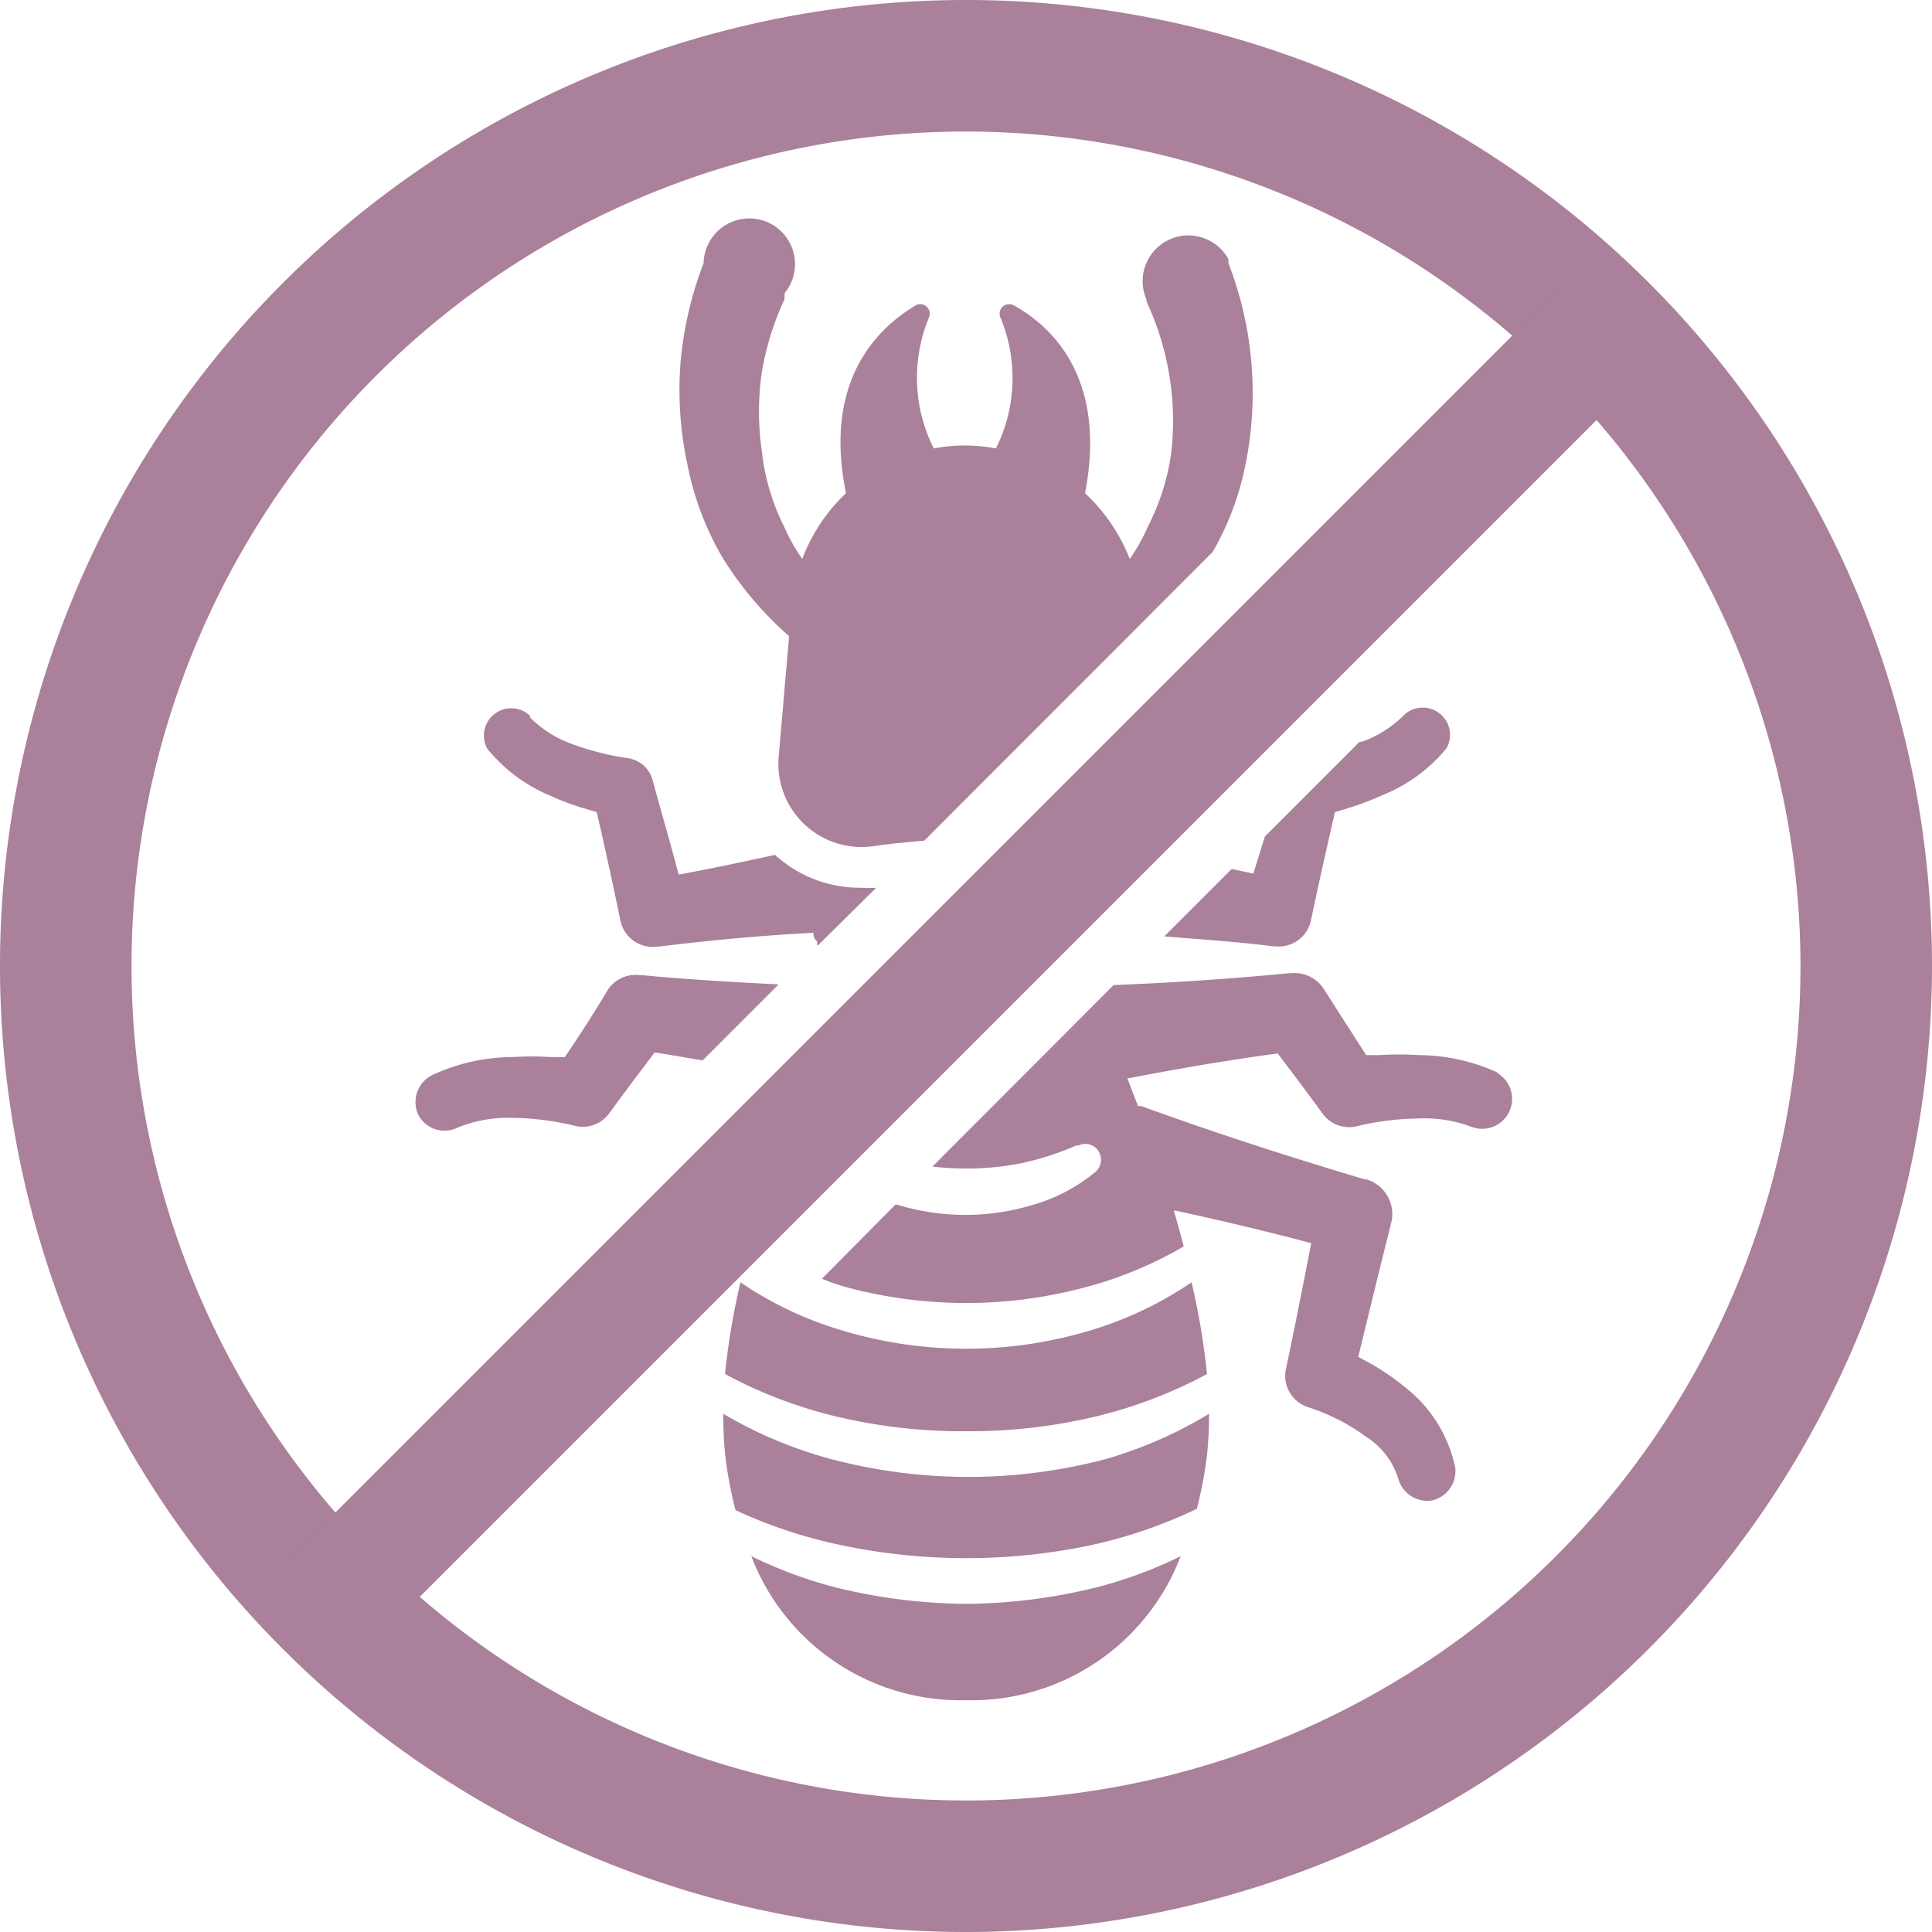
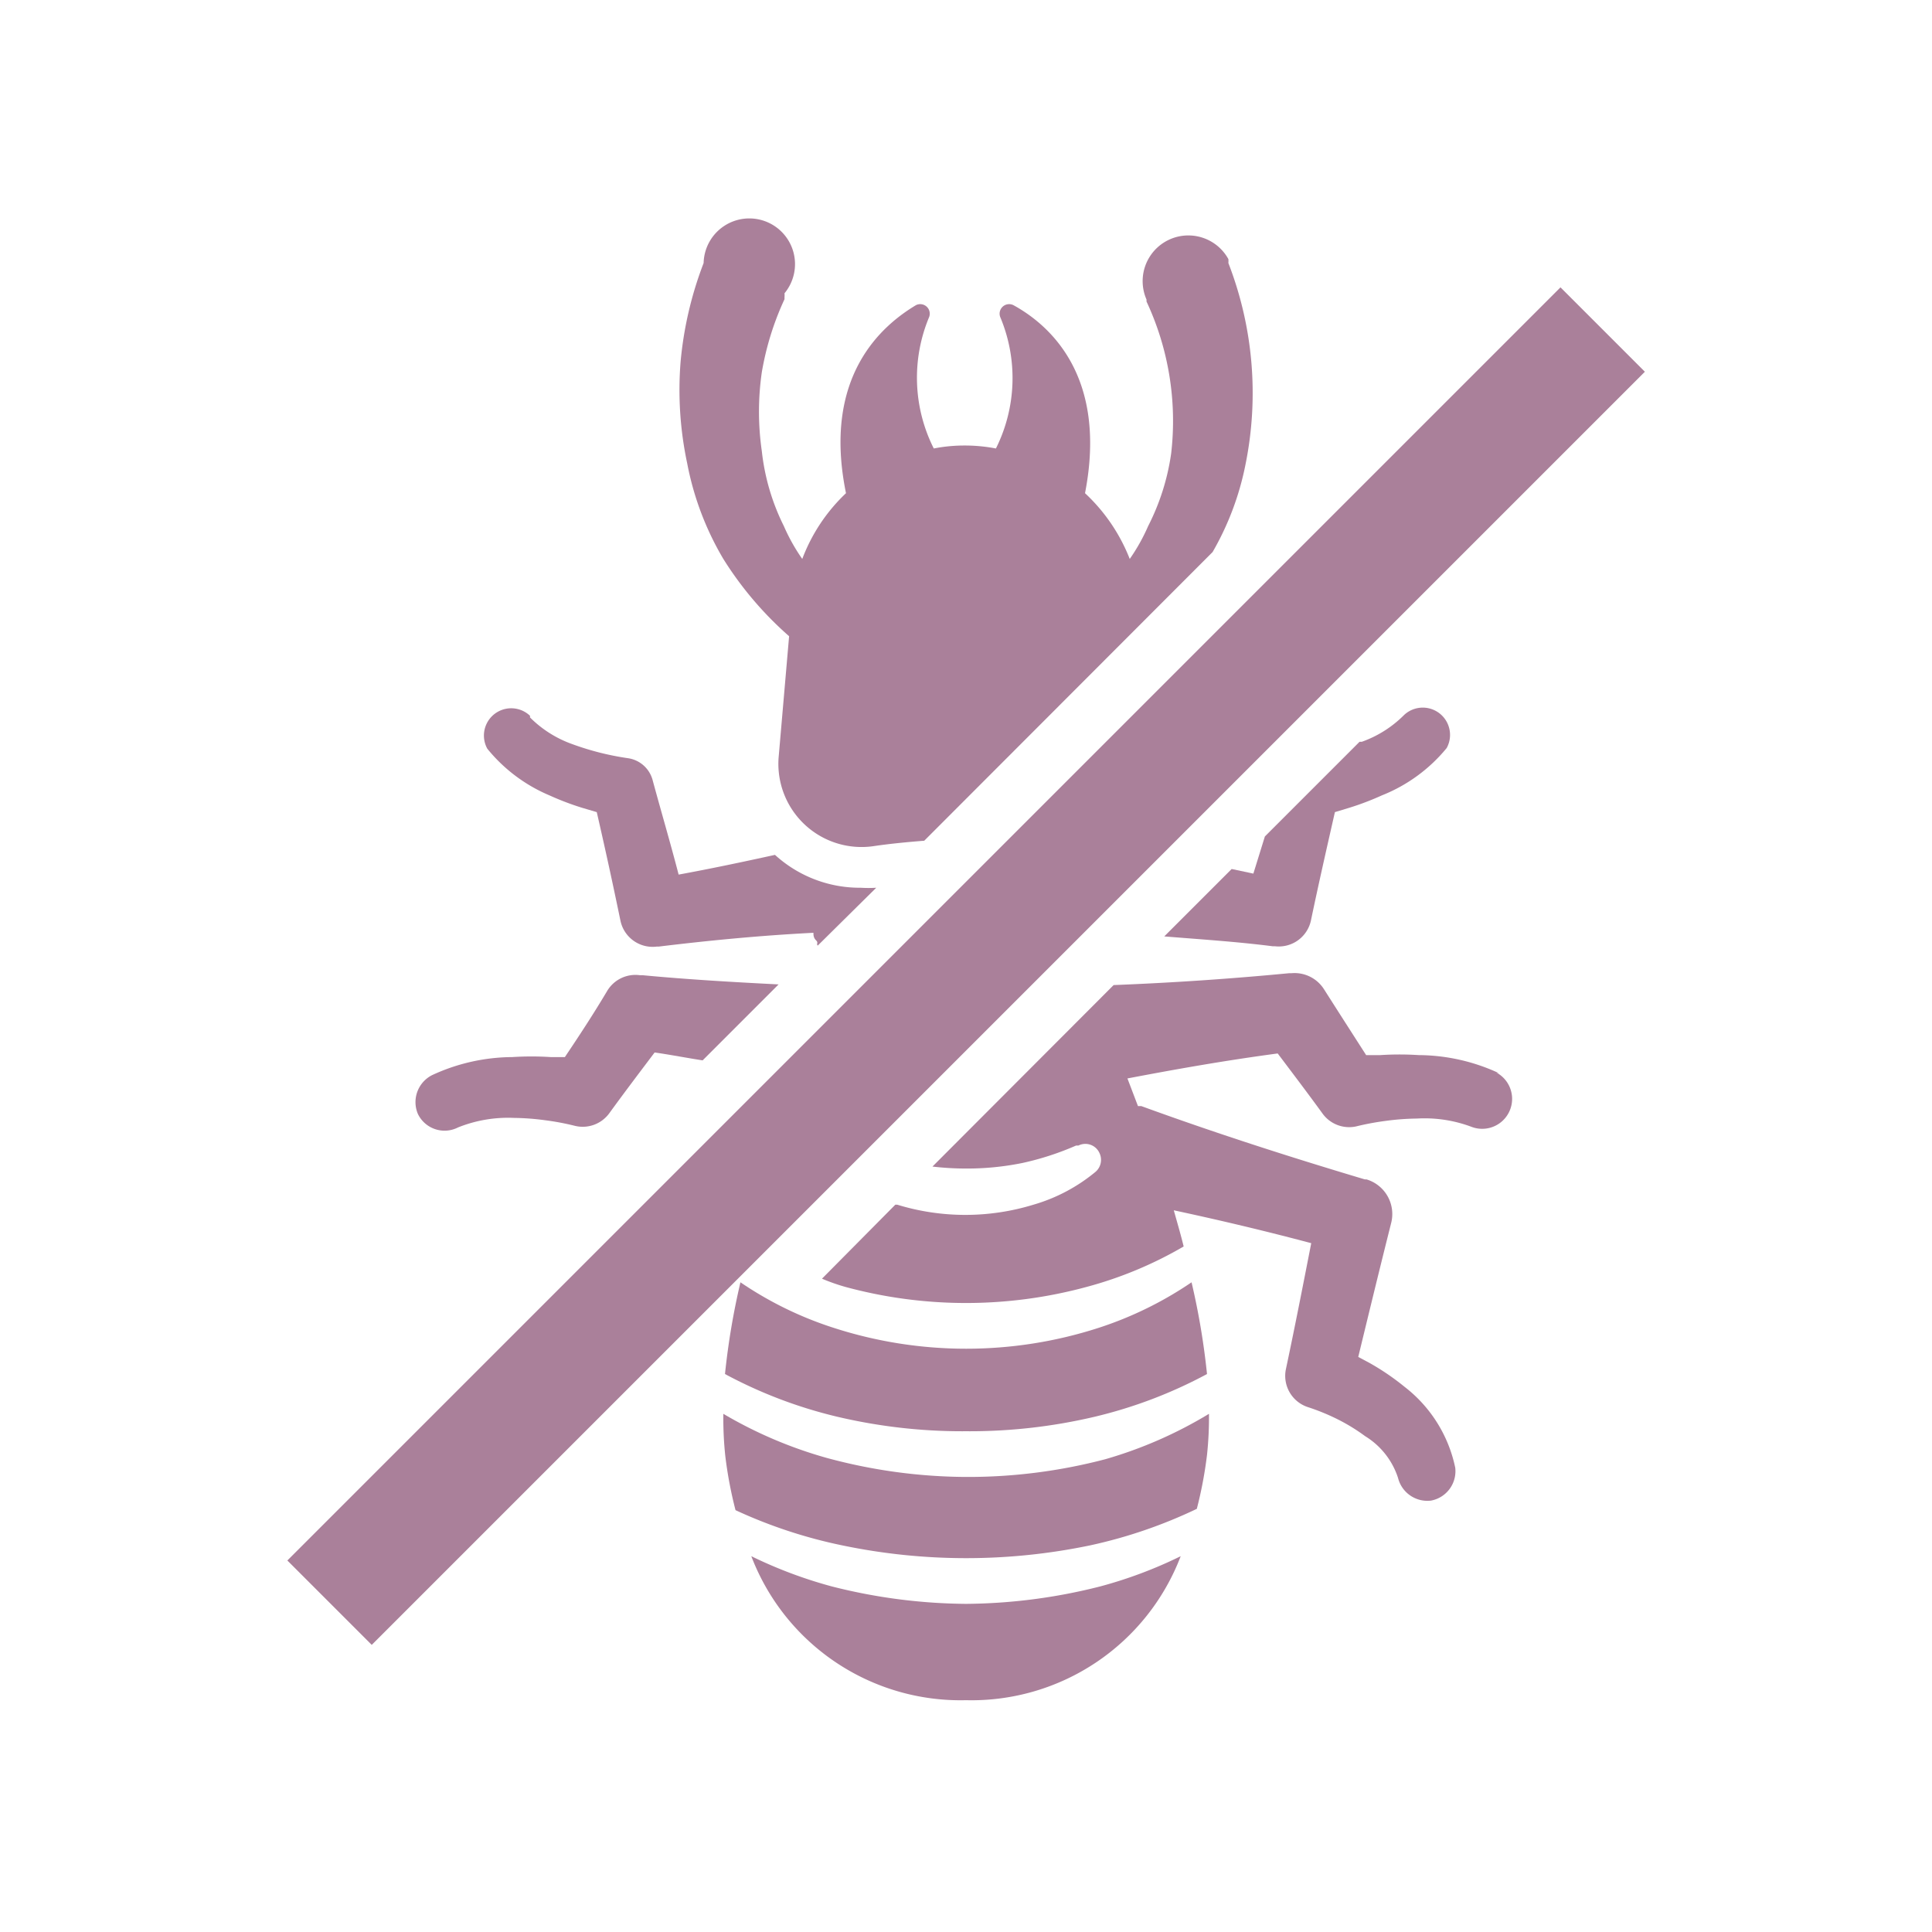
<svg xmlns="http://www.w3.org/2000/svg" viewBox="0 0 58.76 58.76">
  <defs>
    <style>.cls-1{fill:#aa809a;}</style>
  </defs>
  <title>ico-09</title>
  <g id="Layer_2" data-name="Layer 2">
    <g id="文字">
      <path class="cls-1" d="M29.38,44.92a16.42,16.42,0,0,1-4.24-.58A13.17,13.17,0,0,1,22,43a10.83,10.83,0,0,0,.06,1.29,12.58,12.58,0,0,0,.31,1.64A14.83,14.83,0,0,0,25.61,47a18.47,18.47,0,0,0,7.55,0,14.75,14.75,0,0,0,3.24-1.11,12.58,12.58,0,0,0,.31-1.64A10.74,10.74,0,0,0,36.77,43a13,13,0,0,1-3.15,1.38A16.42,16.42,0,0,1,29.38,44.92Z" />
      <path class="cls-1" d="M29.38,48.78a17,17,0,0,1-4.08-.53,13.67,13.67,0,0,1-2.45-.92,6.81,6.81,0,0,0,6.53,4.38,6.81,6.81,0,0,0,6.53-4.38,13.39,13.39,0,0,1-2.45.92A17,17,0,0,1,29.38,48.78Z" />
      <path class="cls-1" d="M29.38,43.53a16.57,16.57,0,0,0,3.91-.44,14.06,14.06,0,0,0,3.42-1.3A22,22,0,0,0,36.24,39a11.12,11.12,0,0,1-2.81,1.38,13.1,13.1,0,0,1-8.09,0A11,11,0,0,1,22.52,39a22,22,0,0,0-.47,2.79,14.06,14.06,0,0,0,3.42,1.3A16.57,16.57,0,0,0,29.38,43.53Z" />
-       <path class="cls-1" d="M29.38,58.76A29.38,29.38,0,1,1,58.76,29.38,29.41,29.41,0,0,1,29.38,58.76ZM29.38,4A25.38,25.38,0,1,0,54.76,29.38,25.41,25.41,0,0,0,29.38,4Z" />
      <rect class="cls-1" x="2" y="27.57" width="54.76" height="3.63" transform="translate(-12.17 29.38) rotate(-45)" />
      <path class="cls-1" d="M38.12,26.57l-.66-.14-2.05,2.05c1.1.09,2.21.16,3.3.3h.07A1,1,0,0,0,39.87,28c.23-1.1.48-2.2.73-3.3l.43-.13a8.44,8.44,0,0,0,1-.38A4.87,4.87,0,0,0,44,22.75a.83.83,0,0,0-1.3-1l0,0a3.44,3.44,0,0,1-1.28.81l-.07,0-2.88,2.88Z" />
      <path class="cls-1" d="M45.59,32.64a5.86,5.86,0,0,0-2.44-.55,9.1,9.1,0,0,0-1.17,0l-.43,0c-.43-.67-.86-1.34-1.28-2a1.06,1.06,0,0,0-1-.49H39.2c-1.77.17-3.54.29-5.33.36l-5.51,5.52a8.72,8.72,0,0,0,1,.06,8.42,8.42,0,0,0,1.74-.17,8.65,8.65,0,0,0,1.63-.53l.07,0a.47.47,0,0,1,.64.23.48.48,0,0,1-.12.57,5.24,5.24,0,0,1-1.89,1,7.07,7.07,0,0,1-4.14,0l-.06,0L25,38.89a6,6,0,0,0,.71.25,14,14,0,0,0,7.34,0A12,12,0,0,0,36,37.91c-.09-.37-.2-.74-.3-1.1,1.4.3,2.79.63,4.18,1-.25,1.28-.5,2.56-.77,3.83v0a1,1,0,0,0,.68,1.16,6.59,6.59,0,0,1,.9.37,5.76,5.76,0,0,1,.83.51,2.33,2.33,0,0,1,1,1.27v0a.92.92,0,0,0,1,.69.91.91,0,0,0,.74-1,4.18,4.18,0,0,0-1.54-2.46,7.49,7.49,0,0,0-1.09-.74l-.32-.17c.33-1.36.66-2.72,1-4.07a1.1,1.1,0,0,0-.75-1.33h-.05c-2.28-.68-4.55-1.41-6.8-2.23l-.1,0-.32-.84c1.52-.29,3-.55,4.57-.76.46.61.93,1.23,1.38,1.85l0,0a1,1,0,0,0,1,.37,8.17,8.17,0,0,1,.91-.17,7.57,7.57,0,0,1,.94-.07,4.06,4.06,0,0,1,1.66.25l0,0a.91.91,0,0,0,.76-1.65Z" />
      <path class="cls-1" d="M13.93,34.29l0,0A4.09,4.09,0,0,1,15.63,34a7.57,7.57,0,0,1,.94.07,7.76,7.76,0,0,1,.91.17,1,1,0,0,0,1.05-.38l0,0c.45-.62.92-1.24,1.38-1.85.49.07,1,.17,1.46.24l2.31-2.31c-1.38-.07-2.76-.15-4.14-.28h-.08a1,1,0,0,0-1,.49c-.41.69-.85,1.36-1.28,2l-.43,0a9.1,9.1,0,0,0-1.17,0,5.86,5.86,0,0,0-2.44.55.92.92,0,0,0-.43,1.18A.9.9,0,0,0,13.93,34.29Z" />
      <path class="cls-1" d="M16.71,24.19a8.44,8.44,0,0,0,1,.38l.44.13q.38,1.65.72,3.3a1,1,0,0,0,1.1.79h.06c1.56-.19,3.13-.34,4.71-.42,0,.07,0,.15.08.23s0,.1.05.16L26.65,27a3.89,3.89,0,0,1-.47,0A3.83,3.83,0,0,1,23.57,26c-1,.22-1.95.42-2.93.6-.26-1-.53-1.91-.79-2.87v0a.91.91,0,0,0-.75-.67,8.36,8.36,0,0,1-1.7-.43,3.44,3.44,0,0,1-1.28-.81l0-.05a.83.83,0,0,0-1.3,1A4.87,4.87,0,0,0,16.71,24.19Z" />
      <path class="cls-1" d="M22,17A10.6,10.6,0,0,0,24,19.35l-.32,3.7a2.53,2.53,0,0,0,2.92,2.68c.48-.07,1-.12,1.51-.16l8.77-8.78a8.68,8.68,0,0,0,1-2.66A10.94,10.94,0,0,0,37.36,8a.61.61,0,0,0,0-.12,1.39,1.39,0,0,0-2.49,1.23l0,.06a8.58,8.58,0,0,1,.75,4.62A7,7,0,0,1,34.92,16a5.73,5.73,0,0,1-.56,1A5.44,5.44,0,0,0,33,15c.7-3.6-1.12-5.14-2.18-5.72a.29.29,0,0,0-.4.36,4.79,4.79,0,0,1-.13,4,5,5,0,0,0-.95-.09,4.83,4.83,0,0,0-.94.09,4.78,4.78,0,0,1-.14-4,.29.29,0,0,0-.4-.36C26.84,9.89,25,11.43,25.73,15a5.34,5.34,0,0,0-1.33,2,5.73,5.73,0,0,1-.56-1,6.74,6.74,0,0,1-.67-2.28,8.4,8.4,0,0,1,0-2.4,8.76,8.76,0,0,1,.69-2.22l0-.06a.61.61,0,0,0,0-.12A1.39,1.39,0,1,0,21.4,8,11.16,11.16,0,0,0,20.7,11a10.71,10.71,0,0,0,.2,3.09A9,9,0,0,0,22,17Z" />
    </g>
  </g>
</svg>